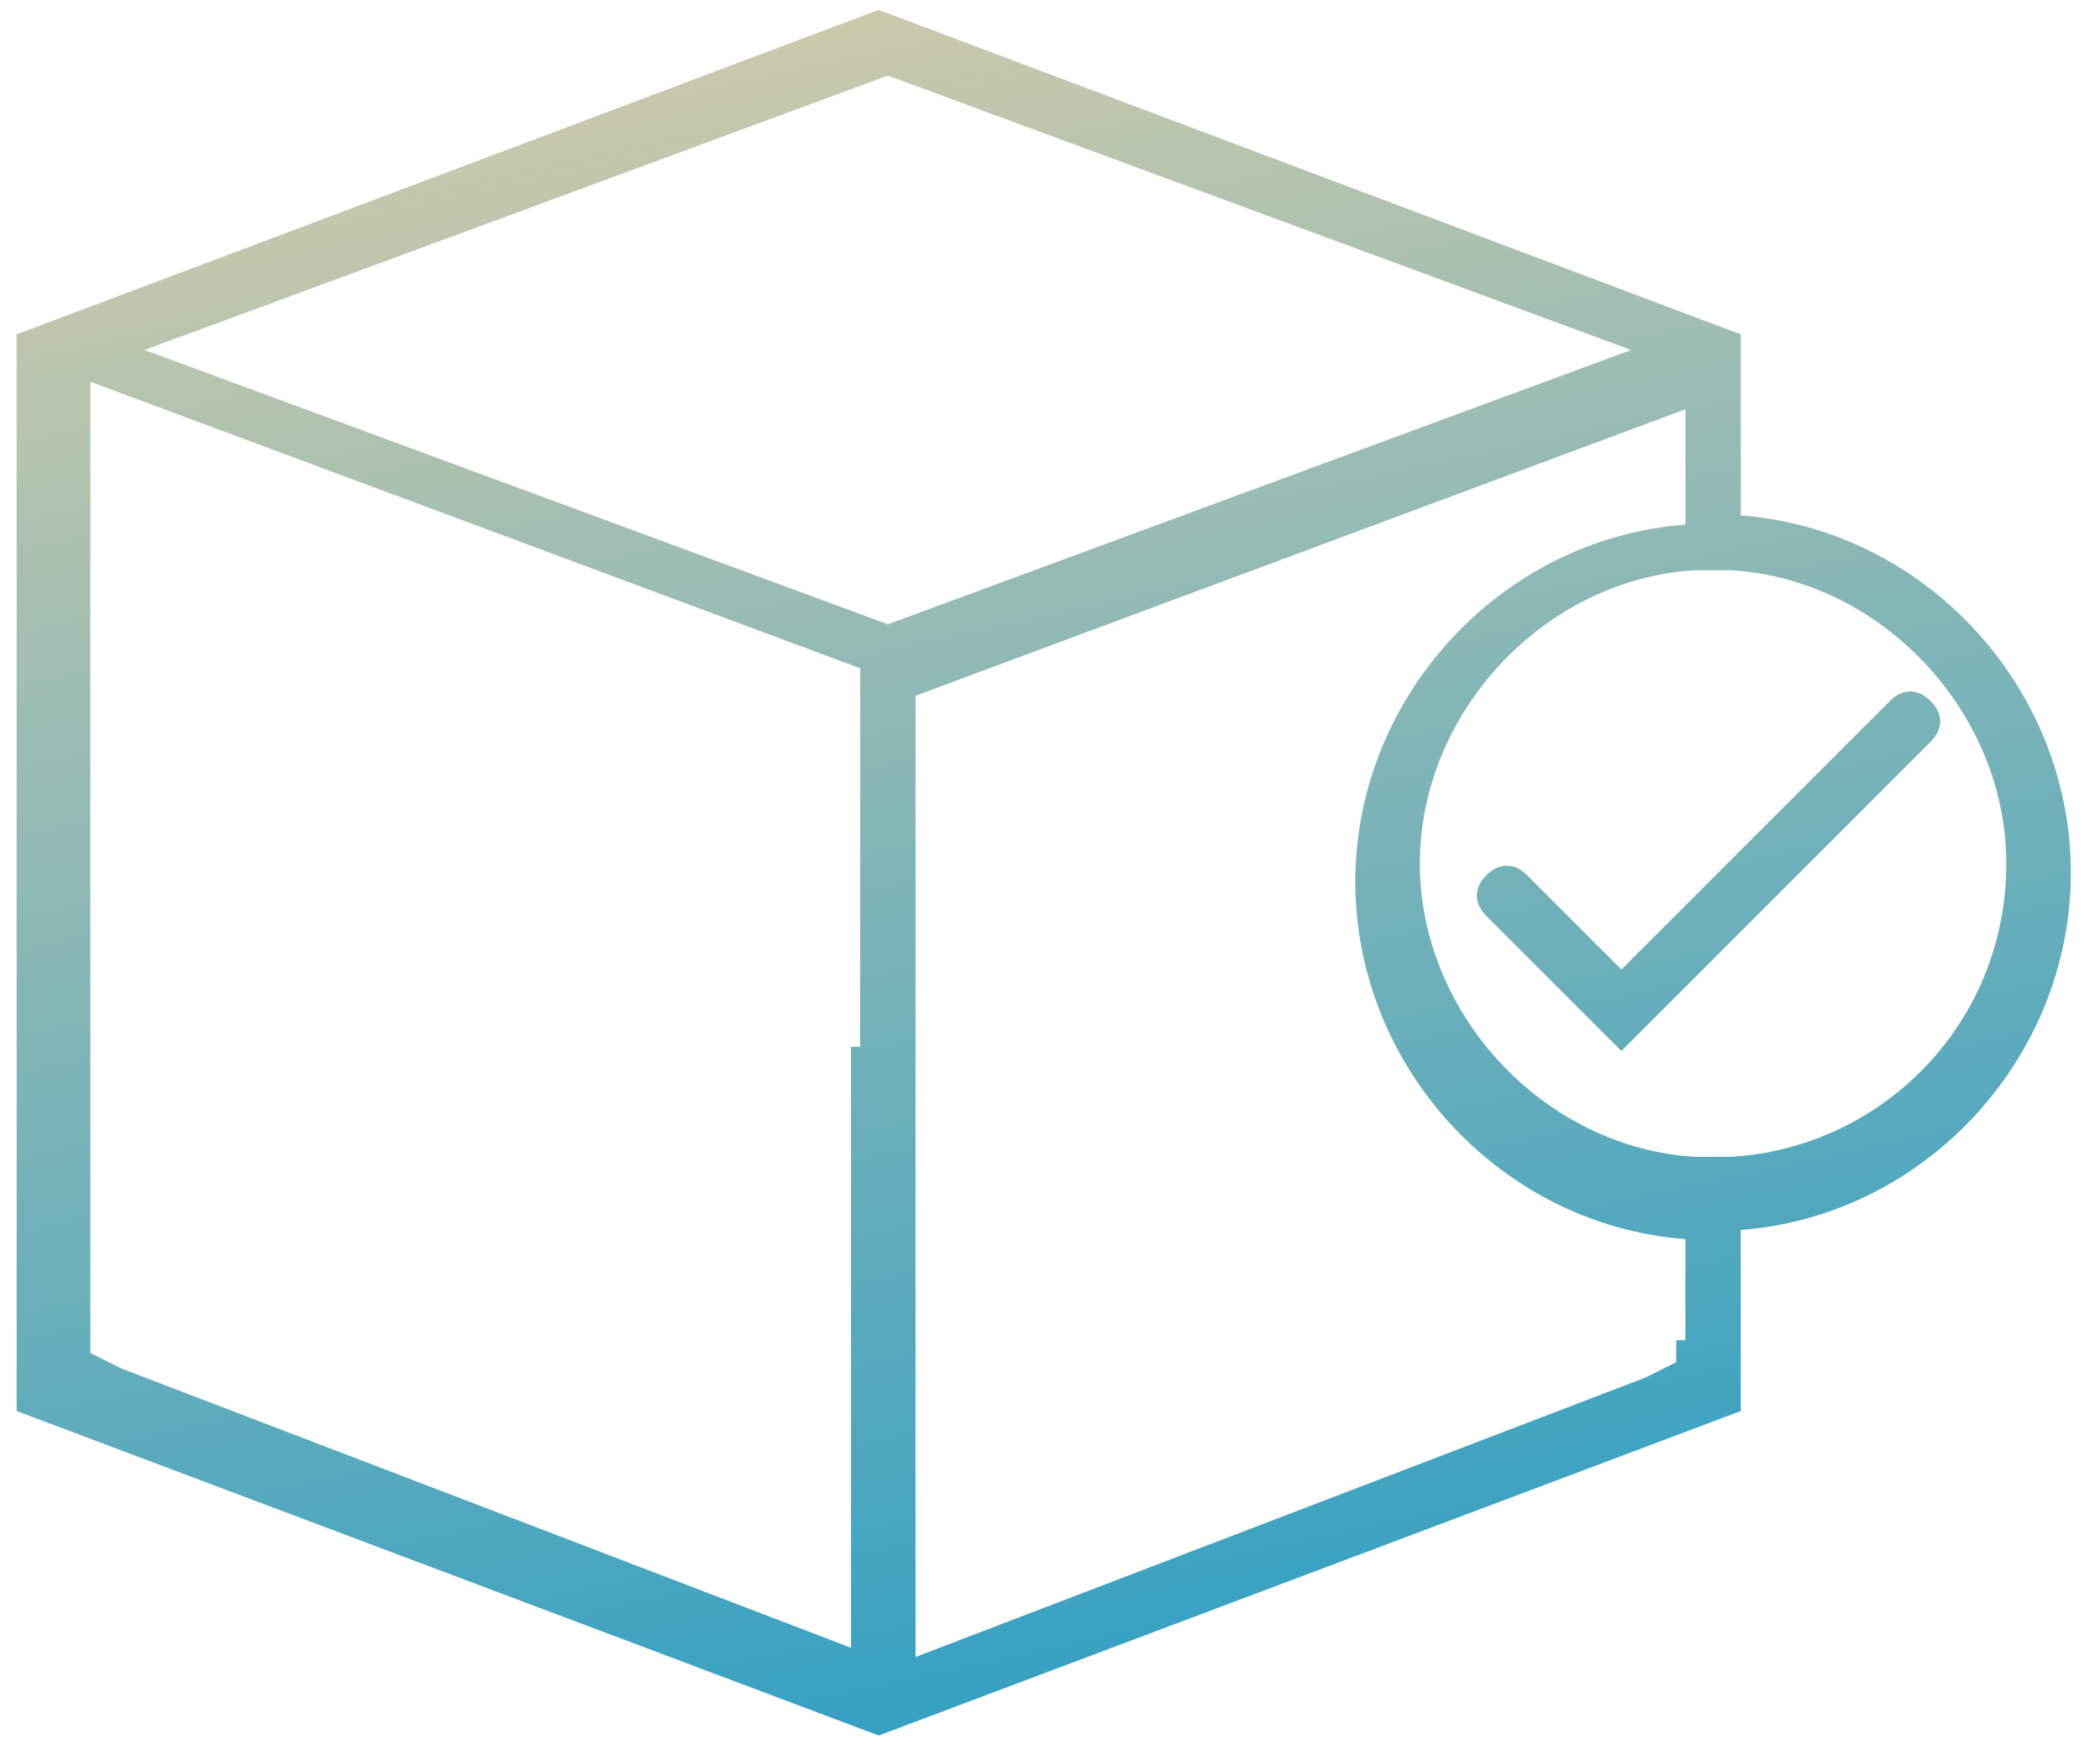
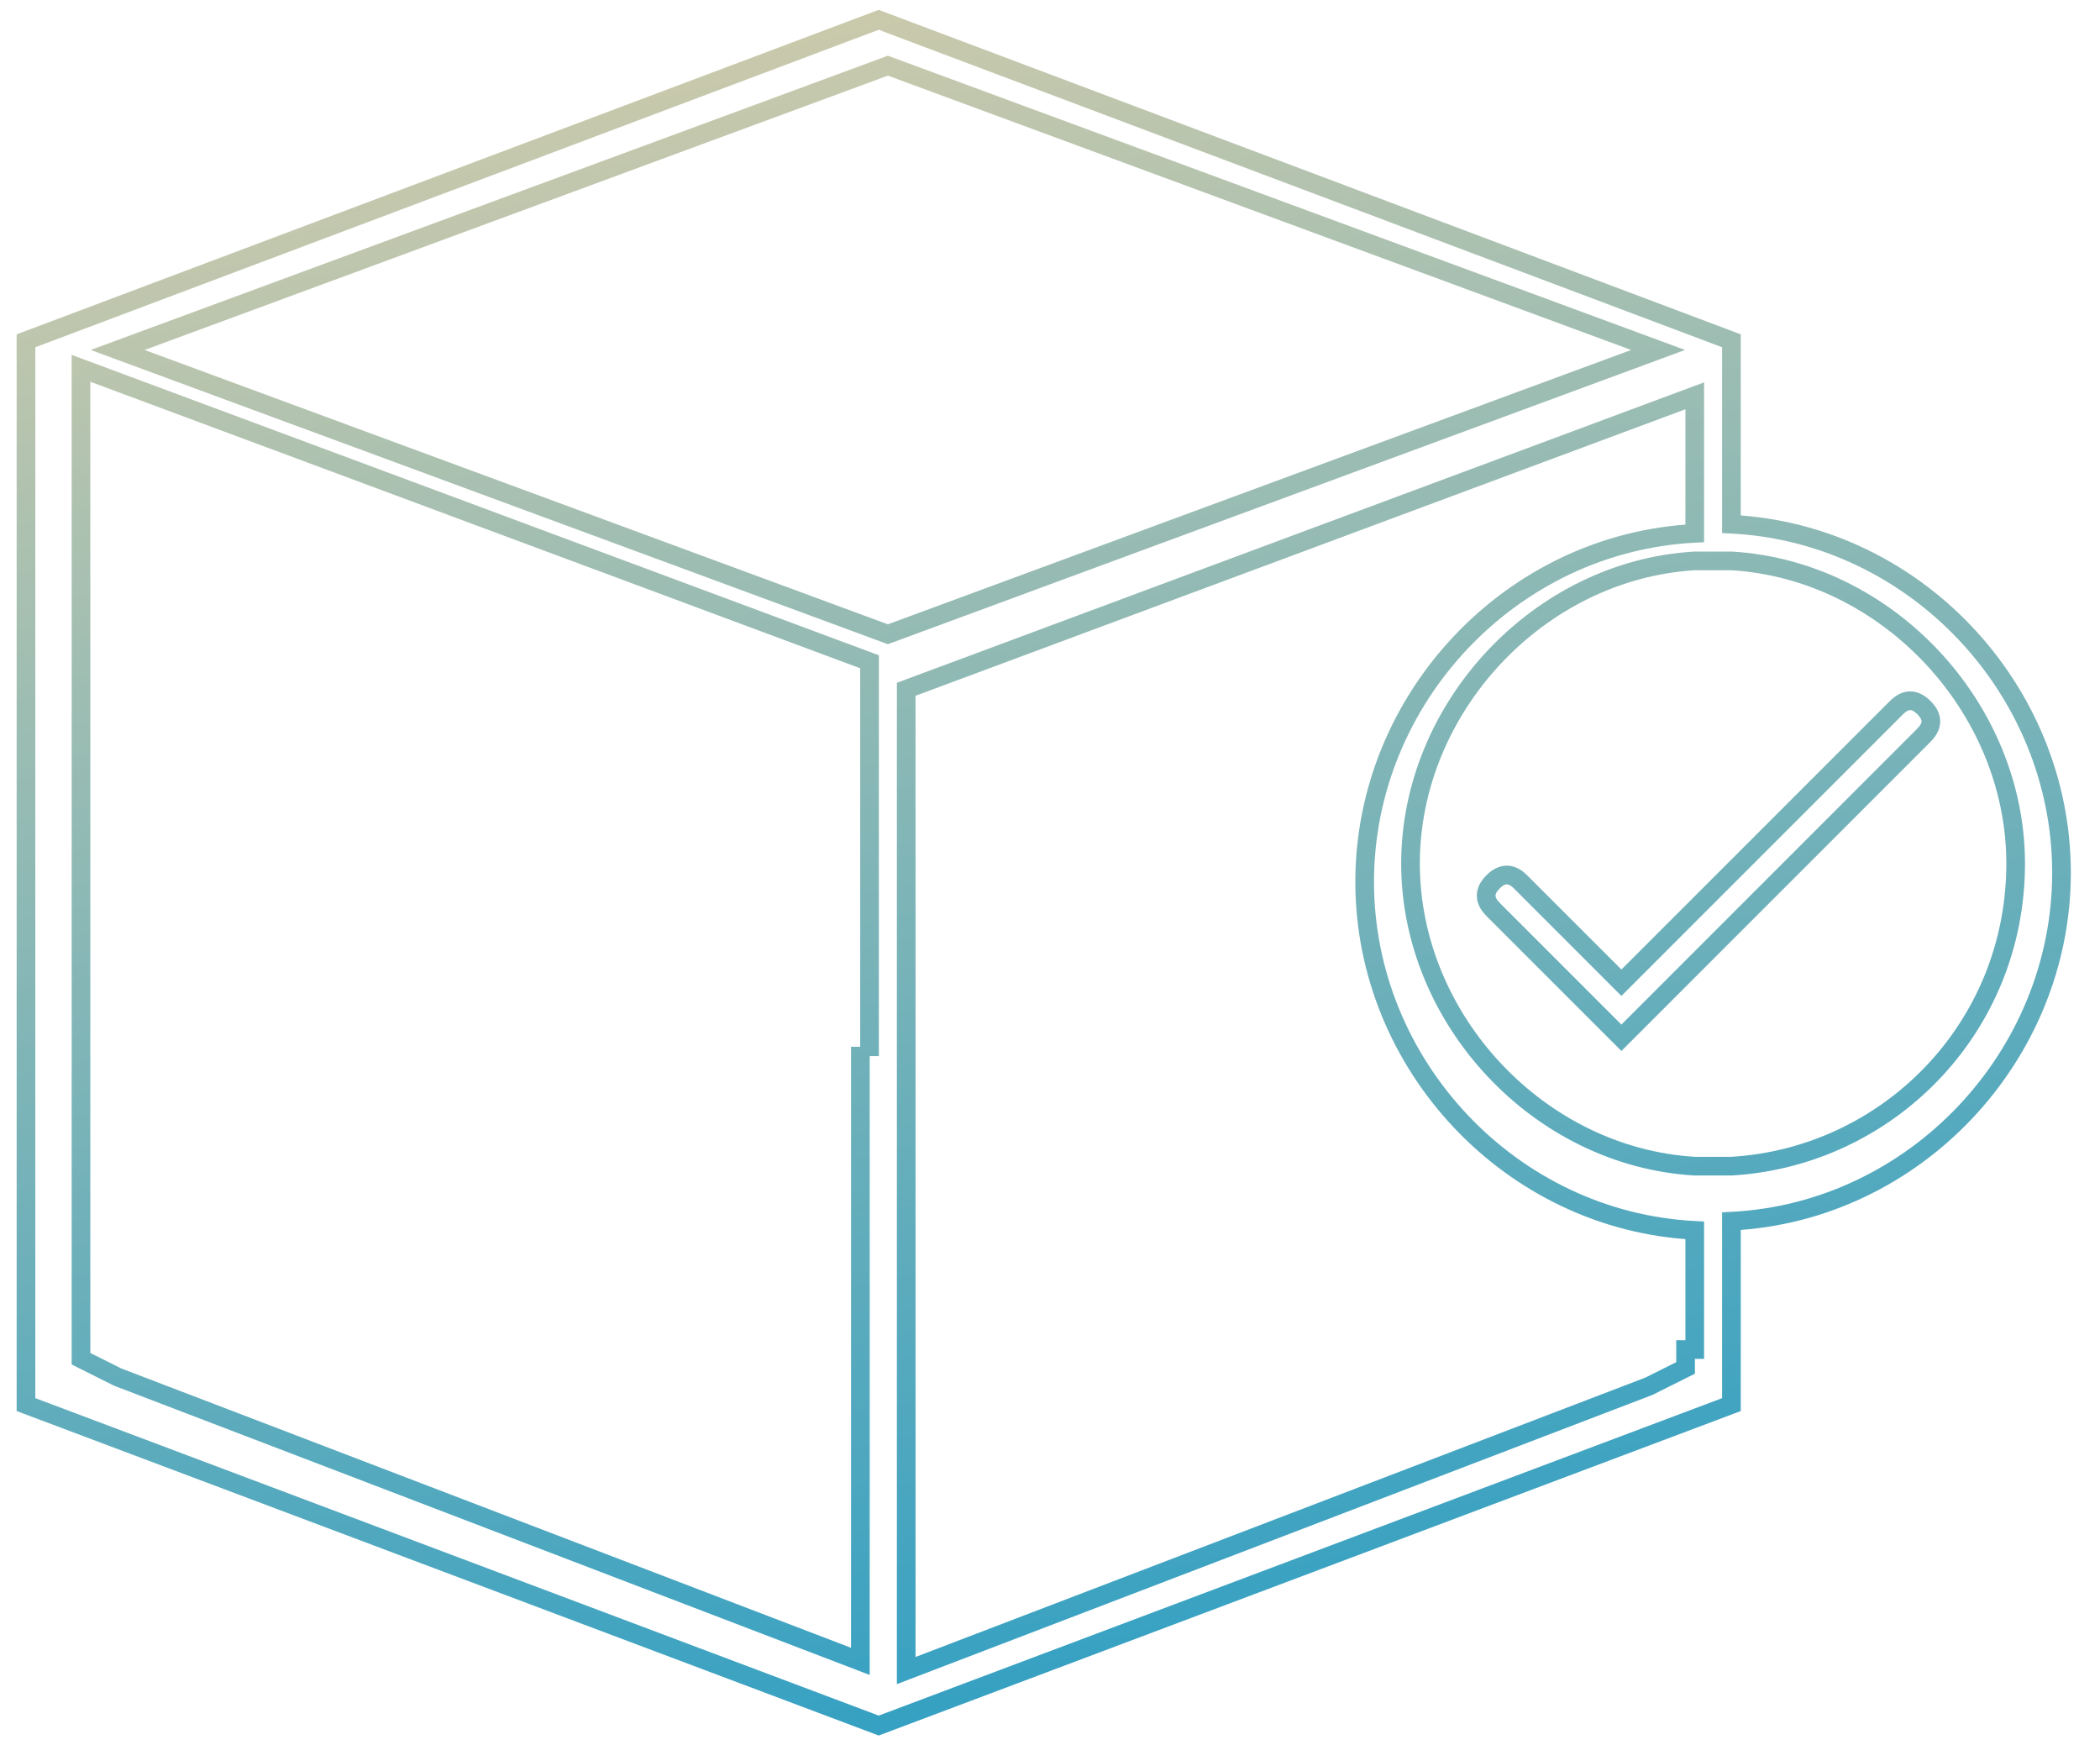
<svg xmlns="http://www.w3.org/2000/svg" width="71" height="59" viewBox="0 0 71 59" fill="none">
-   <path fill-rule="evenodd" clip-rule="evenodd" d="M58.539 11.52V17.72C64.739 18.03 69.699 23.3 69.699 29.5C69.699 35.7 64.739 40.97 58.539 41.28V47.48L29.709 58.33L0.879 47.48V11.52L29.709 0.67L58.539 11.52ZM29.089 37.25V35.7H29.399V22.37L2.739 12.45V45.31V45.93L3.979 46.55L29.089 56.16V37.25ZM30.019 2.22L3.979 11.83L30.019 21.44L56.059 11.83L30.019 2.22ZM56.989 46.24V45.62H57.299V41.59C51.099 41.28 46.139 36.01 46.139 29.81C46.139 23.61 51.099 18.34 57.299 18.03V13.38L30.639 23.3V36.01V37.56V56.47L55.749 46.86L56.989 46.24ZM57.919 39.42H58.539C63.809 39.11 68.149 34.77 68.149 29.19C68.149 23.92 63.809 19.27 58.539 18.96H57.919H57.299C52.029 19.27 47.689 23.92 47.689 29.19C47.689 34.46 52.029 39.11 57.299 39.42H57.919ZM58.539 29.5L64.119 23.92C64.429 23.61 64.739 23.61 65.049 23.92C65.359 24.23 65.359 24.54 65.049 24.85L58.539 31.36L56.989 32.91L54.819 35.08L50.479 30.74C50.169 30.43 50.169 30.12 50.479 29.81C50.789 29.5 51.099 29.5 51.409 29.81L54.819 33.22L56.989 31.05L58.539 29.5Z" fill="url(#paint0_linear_1244_3358)" />
-   <path d="M58.539 17.72H58.223V18.02L58.523 18.035L58.539 17.72ZM58.539 11.52H58.854V11.302L58.65 11.225L58.539 11.52ZM58.539 41.28L58.523 40.965L58.223 40.98V41.28H58.539ZM58.539 47.48L58.65 47.775L58.854 47.698V47.48H58.539ZM29.709 58.33L29.598 58.625L29.709 58.667L29.82 58.625L29.709 58.33ZM0.879 47.48H0.563V47.698L0.768 47.775L0.879 47.48ZM0.879 11.52L0.768 11.225L0.563 11.302V11.52H0.879ZM29.709 0.67L29.82 0.375L29.709 0.333L29.598 0.375L29.709 0.67ZM29.089 35.7V35.385H28.773V35.7H29.089ZM29.399 35.7V36.016H29.714V35.7H29.399ZM29.399 22.37H29.714V22.151L29.509 22.074L29.399 22.37ZM2.739 12.45L2.849 12.154L2.423 11.996V12.45H2.739ZM2.739 45.93H2.423V46.125L2.598 46.212L2.739 45.93ZM3.979 46.55L3.838 46.832L3.852 46.839L3.866 46.845L3.979 46.55ZM29.089 56.16L28.976 56.455L29.404 56.619V56.16H29.089ZM3.979 11.83L3.87 11.534L3.068 11.83L3.87 12.126L3.979 11.83ZM30.019 2.22L30.128 1.924L30.019 1.884L29.91 1.924L30.019 2.22ZM30.019 21.44L29.91 21.736L30.019 21.776L30.128 21.736L30.019 21.44ZM56.059 11.83L56.168 12.126L56.97 11.83L56.168 11.534L56.059 11.83ZM56.989 45.62V45.304H56.673V45.62H56.989ZM56.989 46.24L57.13 46.522L57.304 46.435V46.24H56.989ZM57.299 45.62V45.935H57.614V45.62H57.299ZM57.299 41.59H57.614V41.29L57.315 41.275L57.299 41.59ZM57.299 18.03L57.315 18.345L57.614 18.33V18.03H57.299ZM57.299 13.38H57.614V12.926L57.189 13.084L57.299 13.38ZM30.639 23.3L30.529 23.004L30.323 23.081V23.3H30.639ZM30.639 56.47H30.323V56.929L30.752 56.765L30.639 56.47ZM55.749 46.86L55.862 47.155L55.876 47.149L55.89 47.142L55.749 46.86ZM58.539 39.42V39.736H58.548L58.557 39.735L58.539 39.42ZM58.539 18.96L58.557 18.645L58.548 18.645H58.539V18.96ZM57.299 18.96V18.645H57.29L57.28 18.645L57.299 18.96ZM57.299 39.42L57.28 39.735L57.29 39.736H57.299V39.42ZM64.119 23.92L63.896 23.697L64.119 23.92ZM58.539 29.5L58.762 29.723L58.539 29.5ZM65.049 23.92L65.272 23.697V23.697L65.049 23.92ZM65.049 24.85L65.272 25.073V25.073L65.049 24.85ZM58.539 31.36L58.316 31.137L58.539 31.36ZM56.989 32.91L56.766 32.687L56.766 32.687L56.989 32.91ZM54.819 35.08L54.596 35.303L54.819 35.526L55.042 35.303L54.819 35.08ZM50.479 30.74L50.255 30.963V30.963L50.479 30.74ZM50.479 29.81L50.255 29.587V29.587L50.479 29.81ZM51.409 29.81L51.186 30.033L51.409 29.81ZM54.819 33.22L54.596 33.443L54.819 33.666L55.042 33.443L54.819 33.22ZM58.854 17.72V11.52H58.223V17.72H58.854ZM70.014 29.5C70.014 23.134 64.924 17.723 58.555 17.405L58.523 18.035C64.553 18.337 69.383 23.466 69.383 29.5H70.014ZM58.555 41.595C64.924 41.277 70.014 35.866 70.014 29.5H69.383C69.383 35.534 64.553 40.663 58.523 40.965L58.555 41.595ZM58.854 47.48V41.28H58.223V47.48H58.854ZM29.82 58.625L58.65 47.775L58.428 47.185L29.598 58.035L29.82 58.625ZM0.768 47.775L29.598 58.625L29.82 58.035L0.99 47.185L0.768 47.775ZM0.563 11.52V47.48H1.194V11.52H0.563ZM29.598 0.375L0.768 11.225L0.99 11.815L29.82 0.965L29.598 0.375ZM58.65 11.225L29.82 0.375L29.598 0.965L58.428 11.815L58.65 11.225ZM28.773 35.7V37.25H29.404V35.7H28.773ZM29.399 35.385H29.089V36.016H29.399V35.385ZM29.083 22.37V35.7H29.714V22.37H29.083ZM2.629 12.746L29.289 22.666L29.509 22.074L2.849 12.154L2.629 12.746ZM3.054 45.31V12.45H2.423V45.31H3.054ZM3.054 45.93V45.31H2.423V45.93H3.054ZM4.12 46.268L2.88 45.648L2.598 46.212L3.838 46.832L4.12 46.268ZM29.202 55.865L4.092 46.255L3.866 46.845L28.976 56.455L29.202 55.865ZM28.773 37.25V56.16H29.404V37.25H28.773ZM4.088 12.126L30.128 2.516L29.91 1.924L3.87 11.534L4.088 12.126ZM30.128 21.144L4.088 11.534L3.87 12.126L29.91 21.736L30.128 21.144ZM55.95 11.534L29.91 21.144L30.128 21.736L56.168 12.126L55.95 11.534ZM29.91 2.516L55.95 12.126L56.168 11.534L30.128 1.924L29.91 2.516ZM56.673 45.62V46.24H57.304V45.62H56.673ZM57.299 45.304H56.989V45.935H57.299V45.304ZM56.983 41.59V45.62H57.614V41.59H56.983ZM45.823 29.81C45.823 36.176 50.913 41.587 57.283 41.905L57.315 41.275C51.284 40.973 46.454 35.844 46.454 29.81H45.823ZM57.283 17.715C50.913 18.033 45.823 23.444 45.823 29.81H46.454C46.454 23.776 51.284 18.647 57.315 18.345L57.283 17.715ZM56.983 13.38V18.03H57.614V13.38H56.983ZM30.749 23.596L57.409 13.676L57.189 13.084L30.529 23.004L30.749 23.596ZM30.954 36.01V23.3H30.323V36.01H30.954ZM30.954 37.56V36.01H30.323V37.56H30.954ZM30.954 56.47V37.56H30.323V56.47H30.954ZM55.636 46.565L30.526 56.175L30.752 56.765L55.862 47.155L55.636 46.565ZM56.848 45.958L55.608 46.578L55.89 47.142L57.13 46.522L56.848 45.958ZM58.539 39.105H57.919V39.736H58.539V39.105ZM67.833 29.19C67.833 34.599 63.628 38.805 58.52 39.105L58.557 39.735C63.99 39.415 68.464 34.941 68.464 29.19H67.833ZM58.52 19.275C63.622 19.575 67.833 24.085 67.833 29.19H68.464C68.464 23.755 63.996 18.965 58.557 18.645L58.52 19.275ZM57.919 19.276H58.539V18.645H57.919V19.276ZM57.299 19.276H57.919V18.645H57.299V19.276ZM48.004 29.19C48.004 24.085 52.216 19.575 57.317 19.275L57.28 18.645C51.842 18.965 47.373 23.755 47.373 29.19H48.004ZM57.317 39.105C52.216 38.805 48.004 34.295 48.004 29.19H47.373C47.373 34.626 51.842 39.415 57.28 39.735L57.317 39.105ZM57.919 39.105H57.299V39.736H57.919V39.105ZM63.896 23.697L58.316 29.277L58.762 29.723L64.342 24.143L63.896 23.697ZM65.272 23.697C65.082 23.507 64.852 23.372 64.584 23.372C64.316 23.372 64.085 23.507 63.896 23.697L64.342 24.143C64.462 24.022 64.542 24.003 64.584 24.003C64.625 24.003 64.705 24.022 64.826 24.143L65.272 23.697ZM65.272 25.073C65.461 24.883 65.597 24.653 65.597 24.385C65.597 24.116 65.461 23.886 65.272 23.697L64.826 24.143C64.946 24.263 64.966 24.343 64.966 24.385C64.966 24.427 64.946 24.506 64.826 24.627L65.272 25.073ZM58.762 31.583L65.272 25.073L64.826 24.627L58.316 31.137L58.762 31.583ZM57.212 33.133L58.762 31.583L58.316 31.137L56.766 32.687L57.212 33.133ZM55.042 35.303L57.212 33.133L56.766 32.687L54.596 34.857L55.042 35.303ZM50.255 30.963L54.596 35.303L55.042 34.857L50.702 30.517L50.255 30.963ZM50.255 29.587C50.066 29.776 49.931 30.006 49.931 30.275C49.931 30.543 50.066 30.773 50.255 30.963L50.702 30.517C50.581 30.396 50.562 30.317 50.562 30.275C50.562 30.233 50.581 30.153 50.702 30.033L50.255 29.587ZM51.632 29.587C51.442 29.397 51.212 29.262 50.944 29.262C50.675 29.262 50.445 29.397 50.255 29.587L50.702 30.033C50.822 29.912 50.902 29.893 50.944 29.893C50.986 29.893 51.065 29.912 51.186 30.033L51.632 29.587ZM55.042 32.996L51.632 29.587L51.186 30.033L54.596 33.443L55.042 32.996ZM56.766 30.827L54.596 32.996L55.042 33.443L57.212 31.273L56.766 30.827ZM58.316 29.277L56.766 30.827L57.212 31.273L58.762 29.723L58.316 29.277Z" fill="url(#paint1_linear_1244_3358)" />
+   <path d="M58.539 17.72H58.223V18.02L58.523 18.035L58.539 17.72ZM58.539 11.52H58.854V11.302L58.65 11.225L58.539 11.52ZM58.539 41.28L58.523 40.965L58.223 40.98V41.28H58.539ZM58.539 47.48L58.65 47.775L58.854 47.698V47.48H58.539ZM29.709 58.33L29.598 58.625L29.709 58.667L29.82 58.625L29.709 58.33ZM0.879 47.48H0.563V47.698L0.768 47.775L0.879 47.48ZM0.879 11.52L0.768 11.225L0.563 11.302V11.52H0.879ZM29.709 0.67L29.82 0.375L29.709 0.333L29.598 0.375L29.709 0.67ZM29.089 35.7V35.385H28.773V35.7H29.089ZM29.399 35.7H29.714V35.7H29.399ZM29.399 22.37H29.714V22.151L29.509 22.074L29.399 22.37ZM2.739 12.45L2.849 12.154L2.423 11.996V12.45H2.739ZM2.739 45.93H2.423V46.125L2.598 46.212L2.739 45.93ZM3.979 46.55L3.838 46.832L3.852 46.839L3.866 46.845L3.979 46.55ZM29.089 56.16L28.976 56.455L29.404 56.619V56.16H29.089ZM3.979 11.83L3.87 11.534L3.068 11.83L3.87 12.126L3.979 11.83ZM30.019 2.22L30.128 1.924L30.019 1.884L29.91 1.924L30.019 2.22ZM30.019 21.44L29.91 21.736L30.019 21.776L30.128 21.736L30.019 21.44ZM56.059 11.83L56.168 12.126L56.97 11.83L56.168 11.534L56.059 11.83ZM56.989 45.62V45.304H56.673V45.62H56.989ZM56.989 46.24L57.13 46.522L57.304 46.435V46.24H56.989ZM57.299 45.62V45.935H57.614V45.62H57.299ZM57.299 41.59H57.614V41.29L57.315 41.275L57.299 41.59ZM57.299 18.03L57.315 18.345L57.614 18.33V18.03H57.299ZM57.299 13.38H57.614V12.926L57.189 13.084L57.299 13.38ZM30.639 23.3L30.529 23.004L30.323 23.081V23.3H30.639ZM30.639 56.47H30.323V56.929L30.752 56.765L30.639 56.47ZM55.749 46.86L55.862 47.155L55.876 47.149L55.89 47.142L55.749 46.86ZM58.539 39.42V39.736H58.548L58.557 39.735L58.539 39.42ZM58.539 18.96L58.557 18.645L58.548 18.645H58.539V18.96ZM57.299 18.96V18.645H57.29L57.28 18.645L57.299 18.96ZM57.299 39.42L57.28 39.735L57.29 39.736H57.299V39.42ZM64.119 23.92L63.896 23.697L64.119 23.92ZM58.539 29.5L58.762 29.723L58.539 29.5ZM65.049 23.92L65.272 23.697V23.697L65.049 23.92ZM65.049 24.85L65.272 25.073V25.073L65.049 24.85ZM58.539 31.36L58.316 31.137L58.539 31.36ZM56.989 32.91L56.766 32.687L56.766 32.687L56.989 32.91ZM54.819 35.08L54.596 35.303L54.819 35.526L55.042 35.303L54.819 35.08ZM50.479 30.74L50.255 30.963V30.963L50.479 30.74ZM50.479 29.81L50.255 29.587V29.587L50.479 29.81ZM51.409 29.81L51.186 30.033L51.409 29.81ZM54.819 33.22L54.596 33.443L54.819 33.666L55.042 33.443L54.819 33.22ZM58.854 17.72V11.52H58.223V17.72H58.854ZM70.014 29.5C70.014 23.134 64.924 17.723 58.555 17.405L58.523 18.035C64.553 18.337 69.383 23.466 69.383 29.5H70.014ZM58.555 41.595C64.924 41.277 70.014 35.866 70.014 29.5H69.383C69.383 35.534 64.553 40.663 58.523 40.965L58.555 41.595ZM58.854 47.48V41.28H58.223V47.48H58.854ZM29.82 58.625L58.65 47.775L58.428 47.185L29.598 58.035L29.82 58.625ZM0.768 47.775L29.598 58.625L29.82 58.035L0.99 47.185L0.768 47.775ZM0.563 11.52V47.48H1.194V11.52H0.563ZM29.598 0.375L0.768 11.225L0.99 11.815L29.82 0.965L29.598 0.375ZM58.65 11.225L29.82 0.375L29.598 0.965L58.428 11.815L58.65 11.225ZM28.773 35.7V37.25H29.404V35.7H28.773ZM29.399 35.385H29.089V36.016H29.399V35.385ZM29.083 22.37V35.7H29.714V22.37H29.083ZM2.629 12.746L29.289 22.666L29.509 22.074L2.849 12.154L2.629 12.746ZM3.054 45.31V12.45H2.423V45.31H3.054ZM3.054 45.93V45.31H2.423V45.93H3.054ZM4.12 46.268L2.88 45.648L2.598 46.212L3.838 46.832L4.12 46.268ZM29.202 55.865L4.092 46.255L3.866 46.845L28.976 56.455L29.202 55.865ZM28.773 37.25V56.16H29.404V37.25H28.773ZM4.088 12.126L30.128 2.516L29.91 1.924L3.87 11.534L4.088 12.126ZM30.128 21.144L4.088 11.534L3.87 12.126L29.91 21.736L30.128 21.144ZM55.95 11.534L29.91 21.144L30.128 21.736L56.168 12.126L55.95 11.534ZM29.91 2.516L55.95 12.126L56.168 11.534L30.128 1.924L29.91 2.516ZM56.673 45.62V46.24H57.304V45.62H56.673ZM57.299 45.304H56.989V45.935H57.299V45.304ZM56.983 41.59V45.62H57.614V41.59H56.983ZM45.823 29.81C45.823 36.176 50.913 41.587 57.283 41.905L57.315 41.275C51.284 40.973 46.454 35.844 46.454 29.81H45.823ZM57.283 17.715C50.913 18.033 45.823 23.444 45.823 29.81H46.454C46.454 23.776 51.284 18.647 57.315 18.345L57.283 17.715ZM56.983 13.38V18.03H57.614V13.38H56.983ZM30.749 23.596L57.409 13.676L57.189 13.084L30.529 23.004L30.749 23.596ZM30.954 36.01V23.3H30.323V36.01H30.954ZM30.954 37.56V36.01H30.323V37.56H30.954ZM30.954 56.47V37.56H30.323V56.47H30.954ZM55.636 46.565L30.526 56.175L30.752 56.765L55.862 47.155L55.636 46.565ZM56.848 45.958L55.608 46.578L55.89 47.142L57.13 46.522L56.848 45.958ZM58.539 39.105H57.919V39.736H58.539V39.105ZM67.833 29.19C67.833 34.599 63.628 38.805 58.52 39.105L58.557 39.735C63.99 39.415 68.464 34.941 68.464 29.19H67.833ZM58.52 19.275C63.622 19.575 67.833 24.085 67.833 29.19H68.464C68.464 23.755 63.996 18.965 58.557 18.645L58.52 19.275ZM57.919 19.276H58.539V18.645H57.919V19.276ZM57.299 19.276H57.919V18.645H57.299V19.276ZM48.004 29.19C48.004 24.085 52.216 19.575 57.317 19.275L57.28 18.645C51.842 18.965 47.373 23.755 47.373 29.19H48.004ZM57.317 39.105C52.216 38.805 48.004 34.295 48.004 29.19H47.373C47.373 34.626 51.842 39.415 57.28 39.735L57.317 39.105ZM57.919 39.105H57.299V39.736H57.919V39.105ZM63.896 23.697L58.316 29.277L58.762 29.723L64.342 24.143L63.896 23.697ZM65.272 23.697C65.082 23.507 64.852 23.372 64.584 23.372C64.316 23.372 64.085 23.507 63.896 23.697L64.342 24.143C64.462 24.022 64.542 24.003 64.584 24.003C64.625 24.003 64.705 24.022 64.826 24.143L65.272 23.697ZM65.272 25.073C65.461 24.883 65.597 24.653 65.597 24.385C65.597 24.116 65.461 23.886 65.272 23.697L64.826 24.143C64.946 24.263 64.966 24.343 64.966 24.385C64.966 24.427 64.946 24.506 64.826 24.627L65.272 25.073ZM58.762 31.583L65.272 25.073L64.826 24.627L58.316 31.137L58.762 31.583ZM57.212 33.133L58.762 31.583L58.316 31.137L56.766 32.687L57.212 33.133ZM55.042 35.303L57.212 33.133L56.766 32.687L54.596 34.857L55.042 35.303ZM50.255 30.963L54.596 35.303L55.042 34.857L50.702 30.517L50.255 30.963ZM50.255 29.587C50.066 29.776 49.931 30.006 49.931 30.275C49.931 30.543 50.066 30.773 50.255 30.963L50.702 30.517C50.581 30.396 50.562 30.317 50.562 30.275C50.562 30.233 50.581 30.153 50.702 30.033L50.255 29.587ZM51.632 29.587C51.442 29.397 51.212 29.262 50.944 29.262C50.675 29.262 50.445 29.397 50.255 29.587L50.702 30.033C50.822 29.912 50.902 29.893 50.944 29.893C50.986 29.893 51.065 29.912 51.186 30.033L51.632 29.587ZM55.042 32.996L51.632 29.587L51.186 30.033L54.596 33.443L55.042 32.996ZM56.766 30.827L54.596 32.996L55.042 33.443L57.212 31.273L56.766 30.827ZM58.316 29.277L56.766 30.827L57.212 31.273L58.762 29.723L58.316 29.277Z" fill="url(#paint1_linear_1244_3358)" />
  <defs>
    <linearGradient id="paint0_linear_1244_3358" x1="26.183" y1="-7.15" x2="44.162" y2="76.495" gradientUnits="userSpaceOnUse">
      <stop stop-color="#DFCFA8" />
      <stop offset="1" stop-color="#0092CB" />
    </linearGradient>
    <linearGradient id="paint1_linear_1244_3358" x1="26.183" y1="-7.15" x2="44.162" y2="76.495" gradientUnits="userSpaceOnUse">
      <stop stop-color="#DFCFA8" />
      <stop offset="1" stop-color="#0092CB" />
    </linearGradient>
  </defs>
</svg>